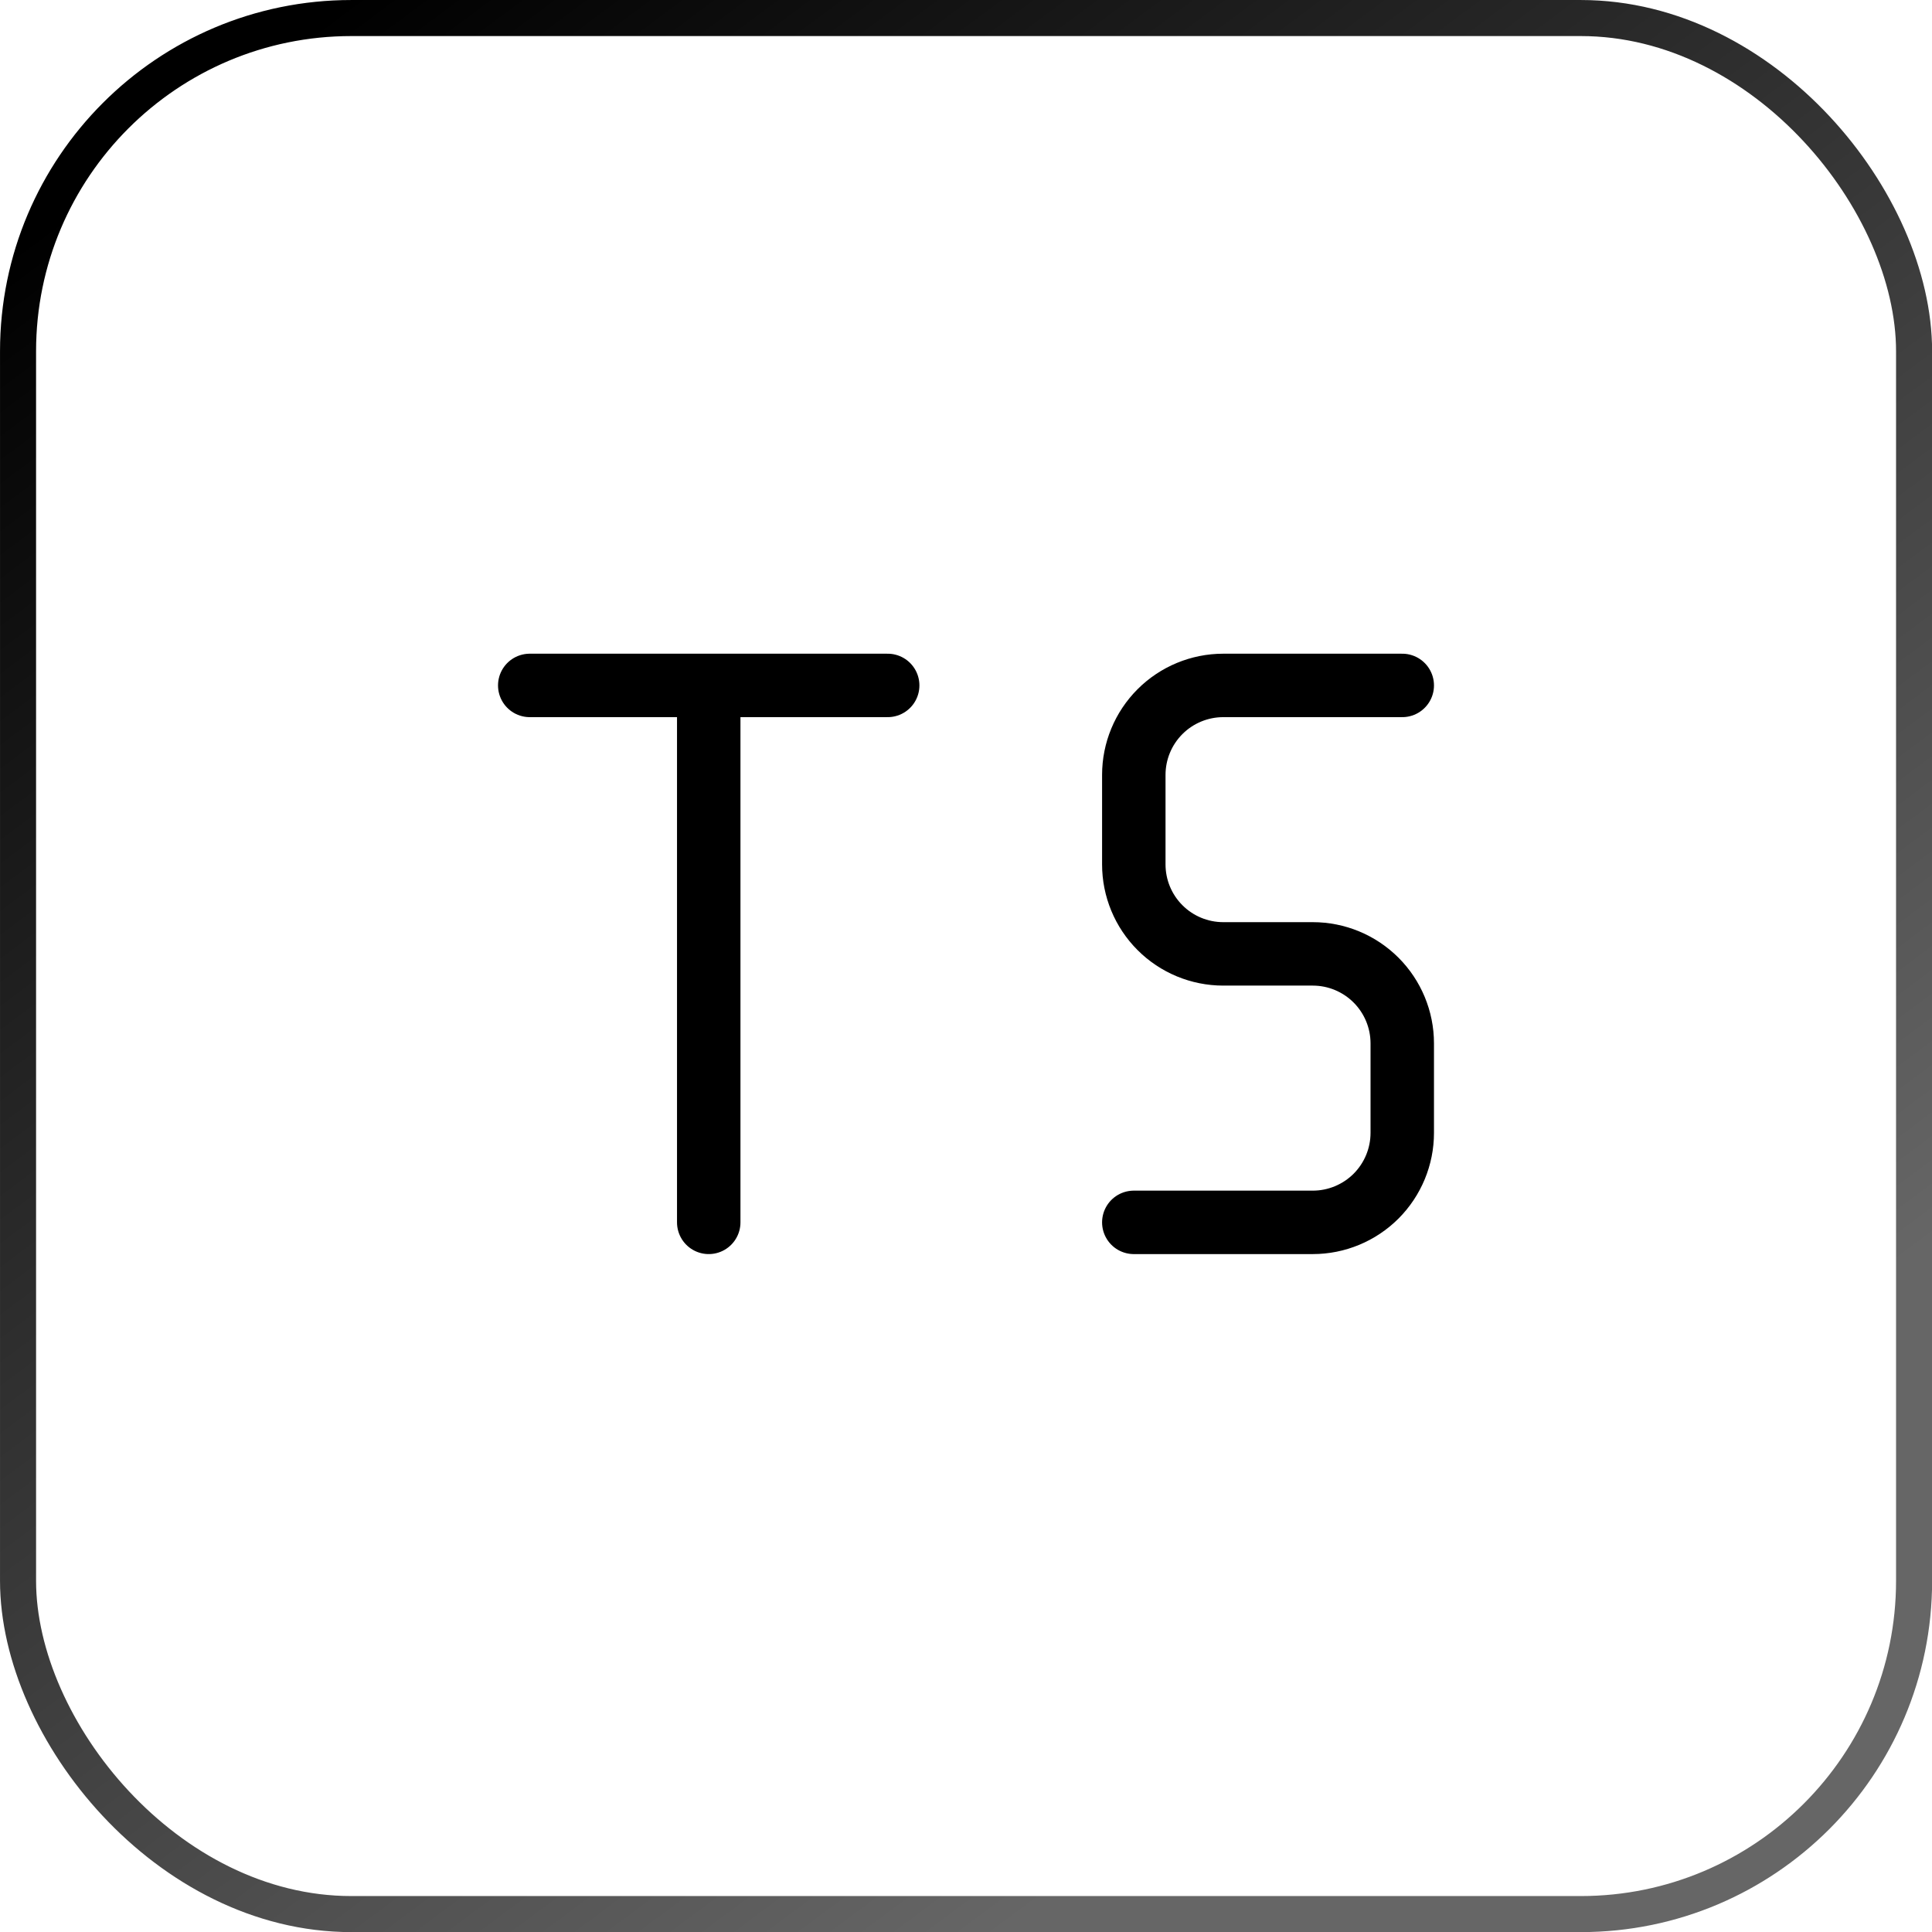
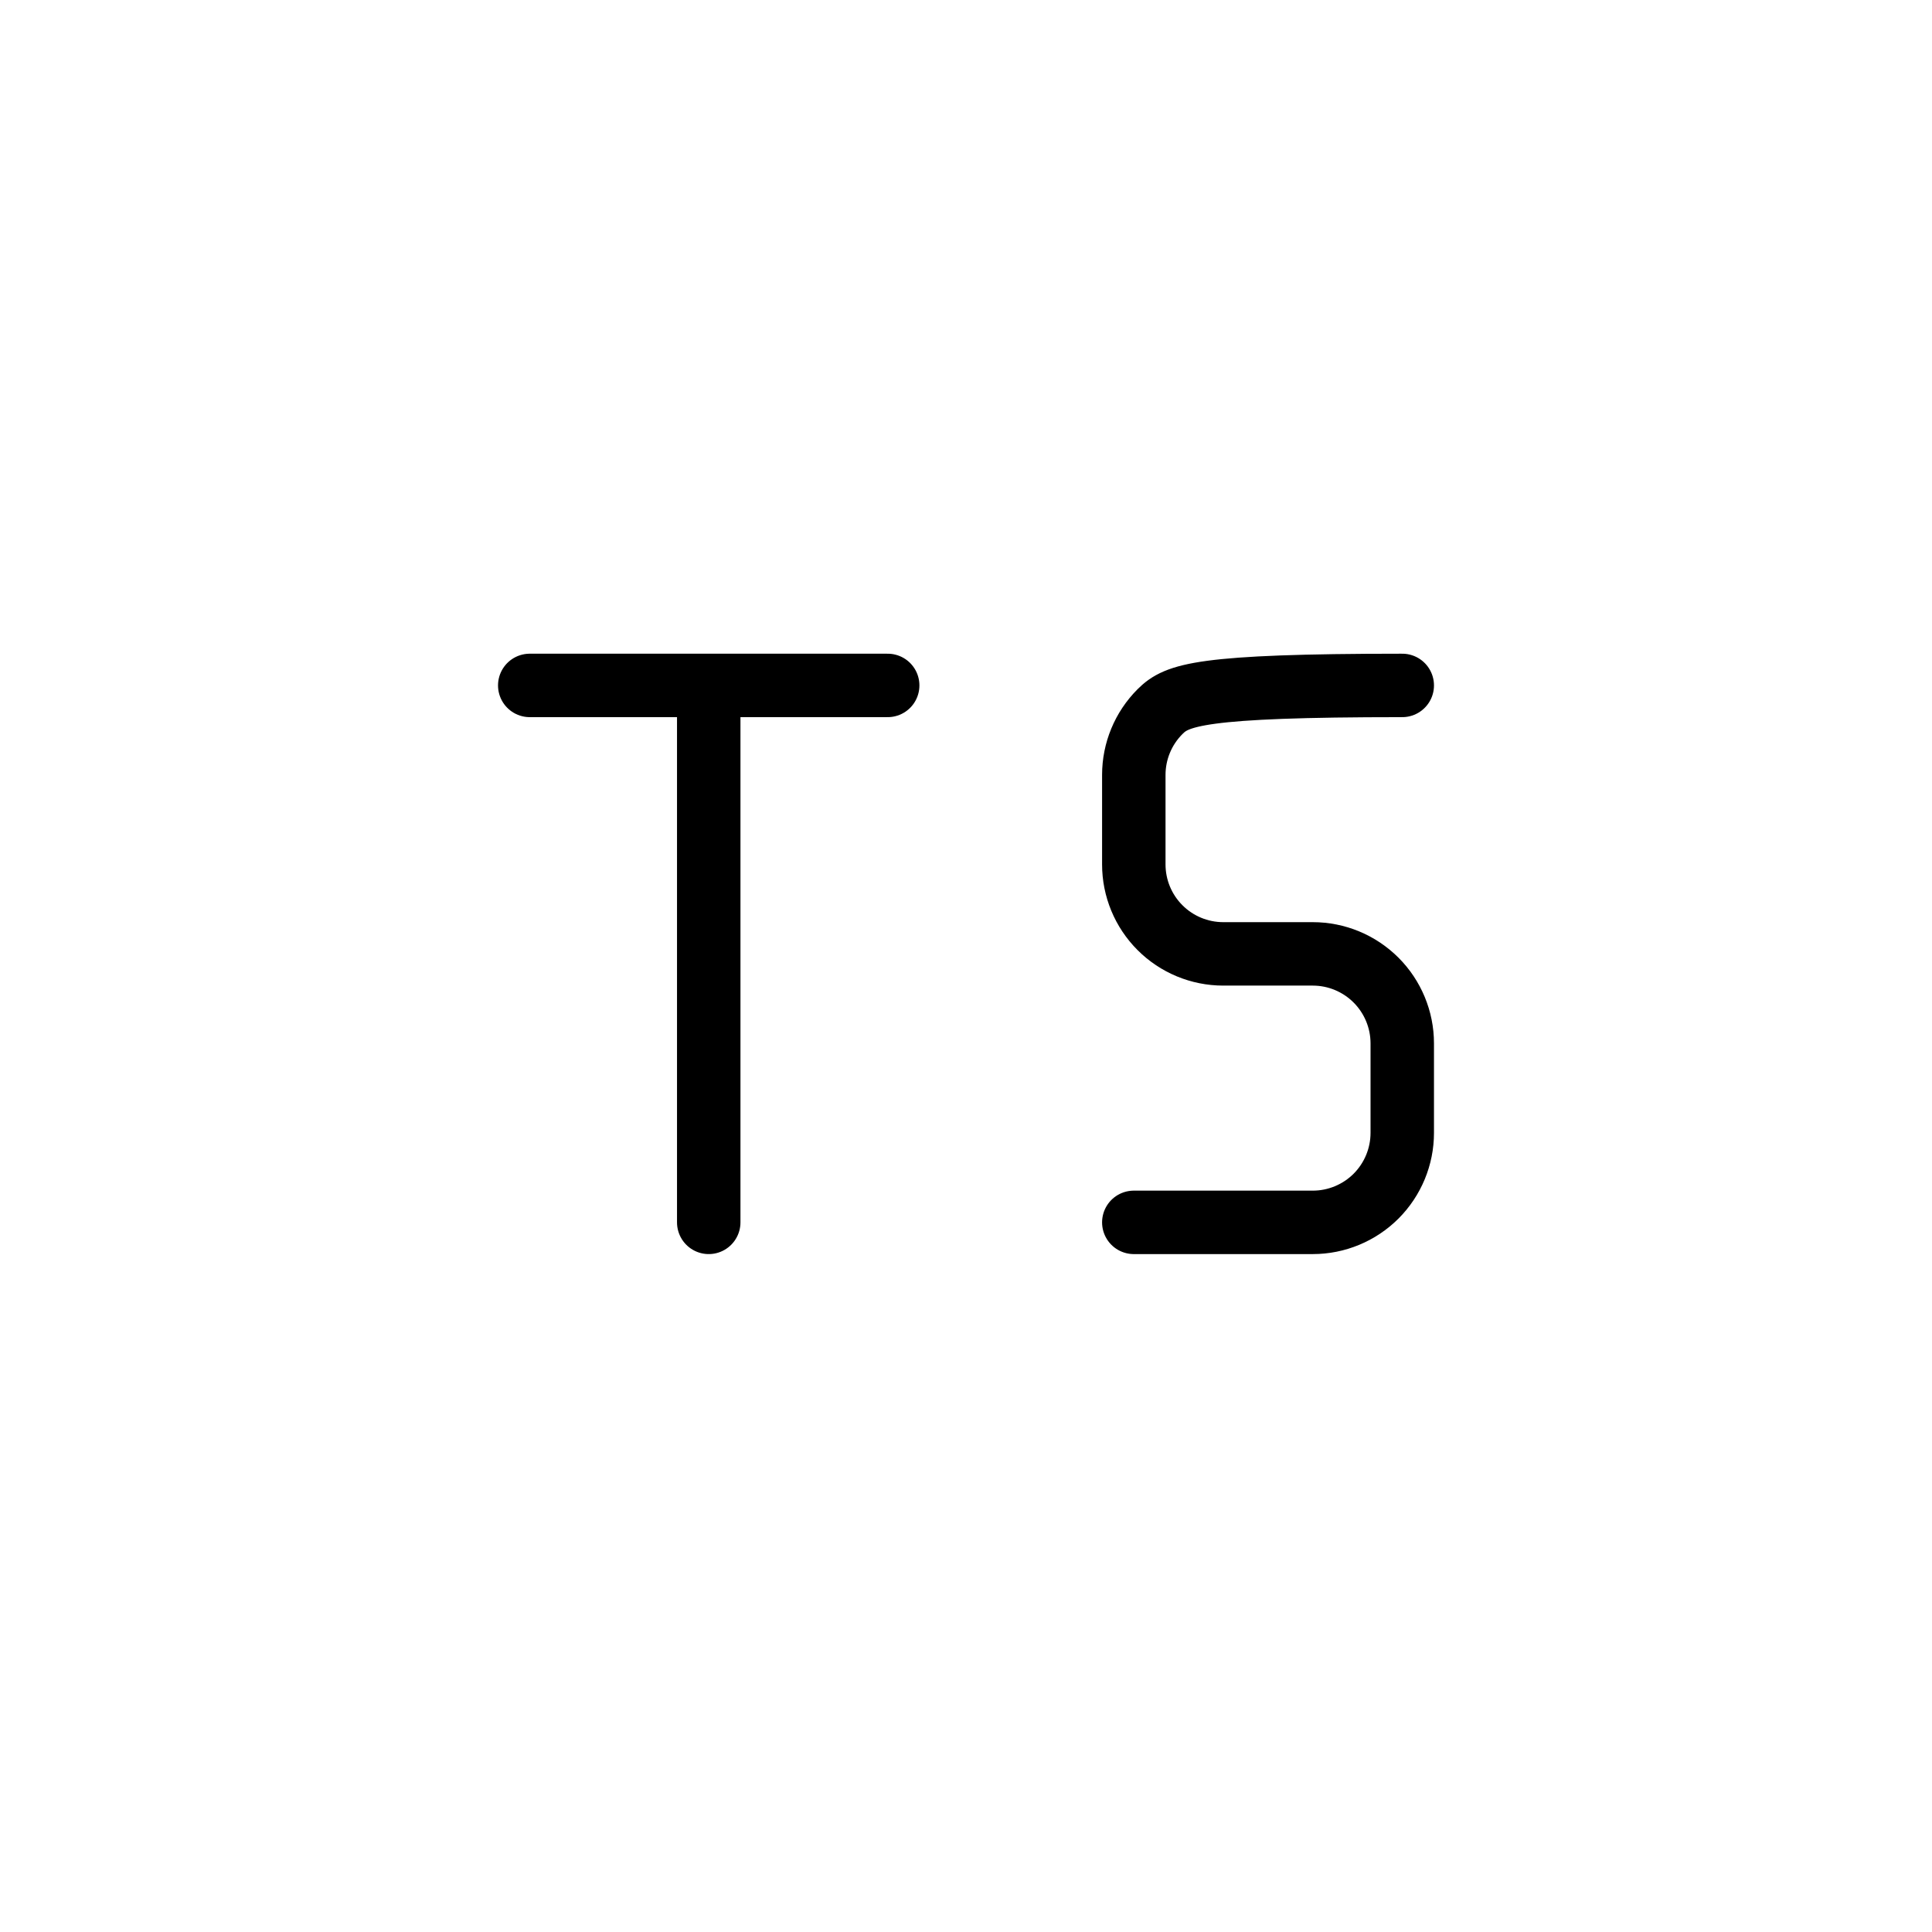
<svg xmlns="http://www.w3.org/2000/svg" width="62" height="62" viewBox="0 0 62 62" fill="none">
-   <rect x="0.579" y="0.579" width="60.846" height="60.846" rx="10.695" stroke="url(#paint0_linear_925_17932)" stroke-width="1.157" />
-   <path d="M45 21.996H39.256C38.495 21.996 37.764 22.299 37.226 22.837C36.687 23.376 36.385 24.106 36.385 24.868V27.74C36.385 28.501 36.687 29.232 37.226 29.77C37.764 30.309 38.495 30.611 39.256 30.611H42.128C42.89 30.611 43.62 30.914 44.159 31.453C44.697 31.991 45 32.722 45 33.483V36.355C45 37.117 44.697 37.847 44.159 38.386C43.62 38.924 42.89 39.227 42.128 39.227H36.385M22.744 21.996V39.227M17 21.996H28.487" stroke="black" stroke-width="2.036" stroke-linecap="round" stroke-linejoin="round" />
+   <path d="M45 21.996C38.495 21.996 37.764 22.299 37.226 22.837C36.687 23.376 36.385 24.106 36.385 24.868V27.74C36.385 28.501 36.687 29.232 37.226 29.77C37.764 30.309 38.495 30.611 39.256 30.611H42.128C42.89 30.611 43.62 30.914 44.159 31.453C44.697 31.991 45 32.722 45 33.483V36.355C45 37.117 44.697 37.847 44.159 38.386C43.62 38.924 42.89 39.227 42.128 39.227H36.385M22.744 21.996V39.227M17 21.996H28.487" stroke="black" stroke-width="2.036" stroke-linecap="round" stroke-linejoin="round" />
  <defs>
    <linearGradient id="paint0_linear_925_17932" x1="11.161" y1="8.56052e-07" x2="48.363" y2="50.017" gradientUnits="userSpaceOnUse">
      <stop />
      <stop offset="1" stop-color="#666666" />
    </linearGradient>
  </defs>
</svg>